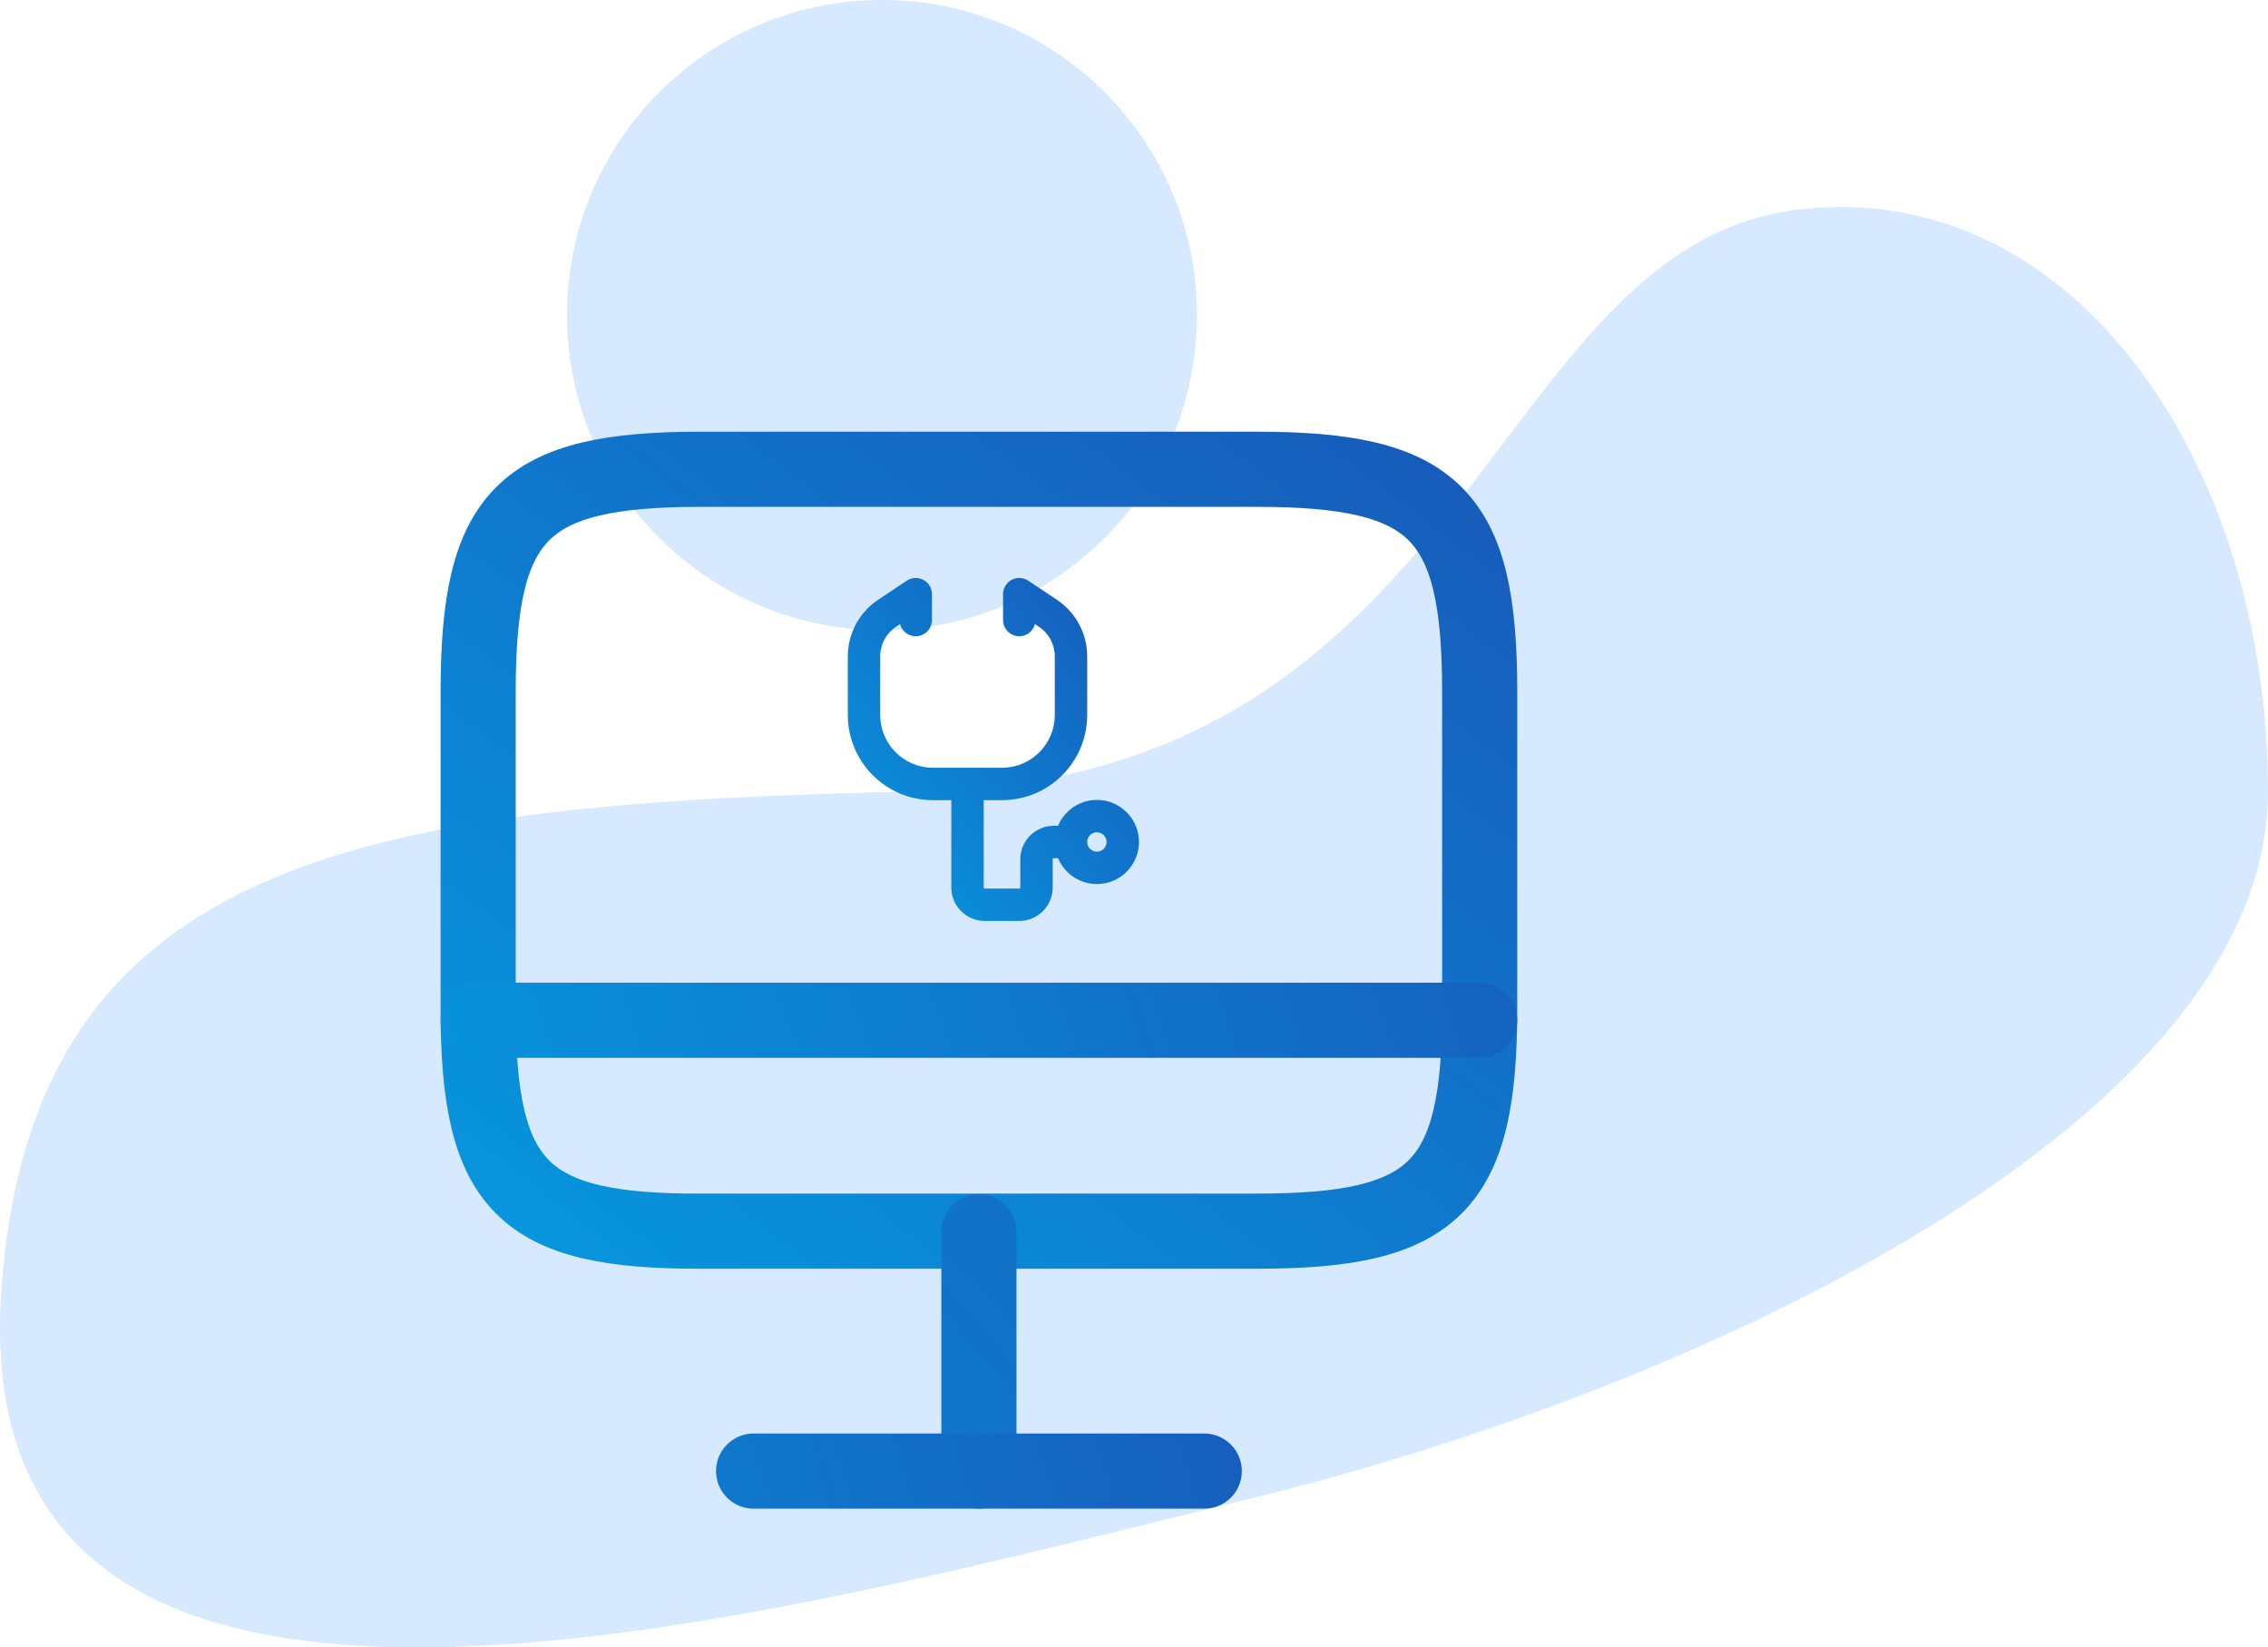
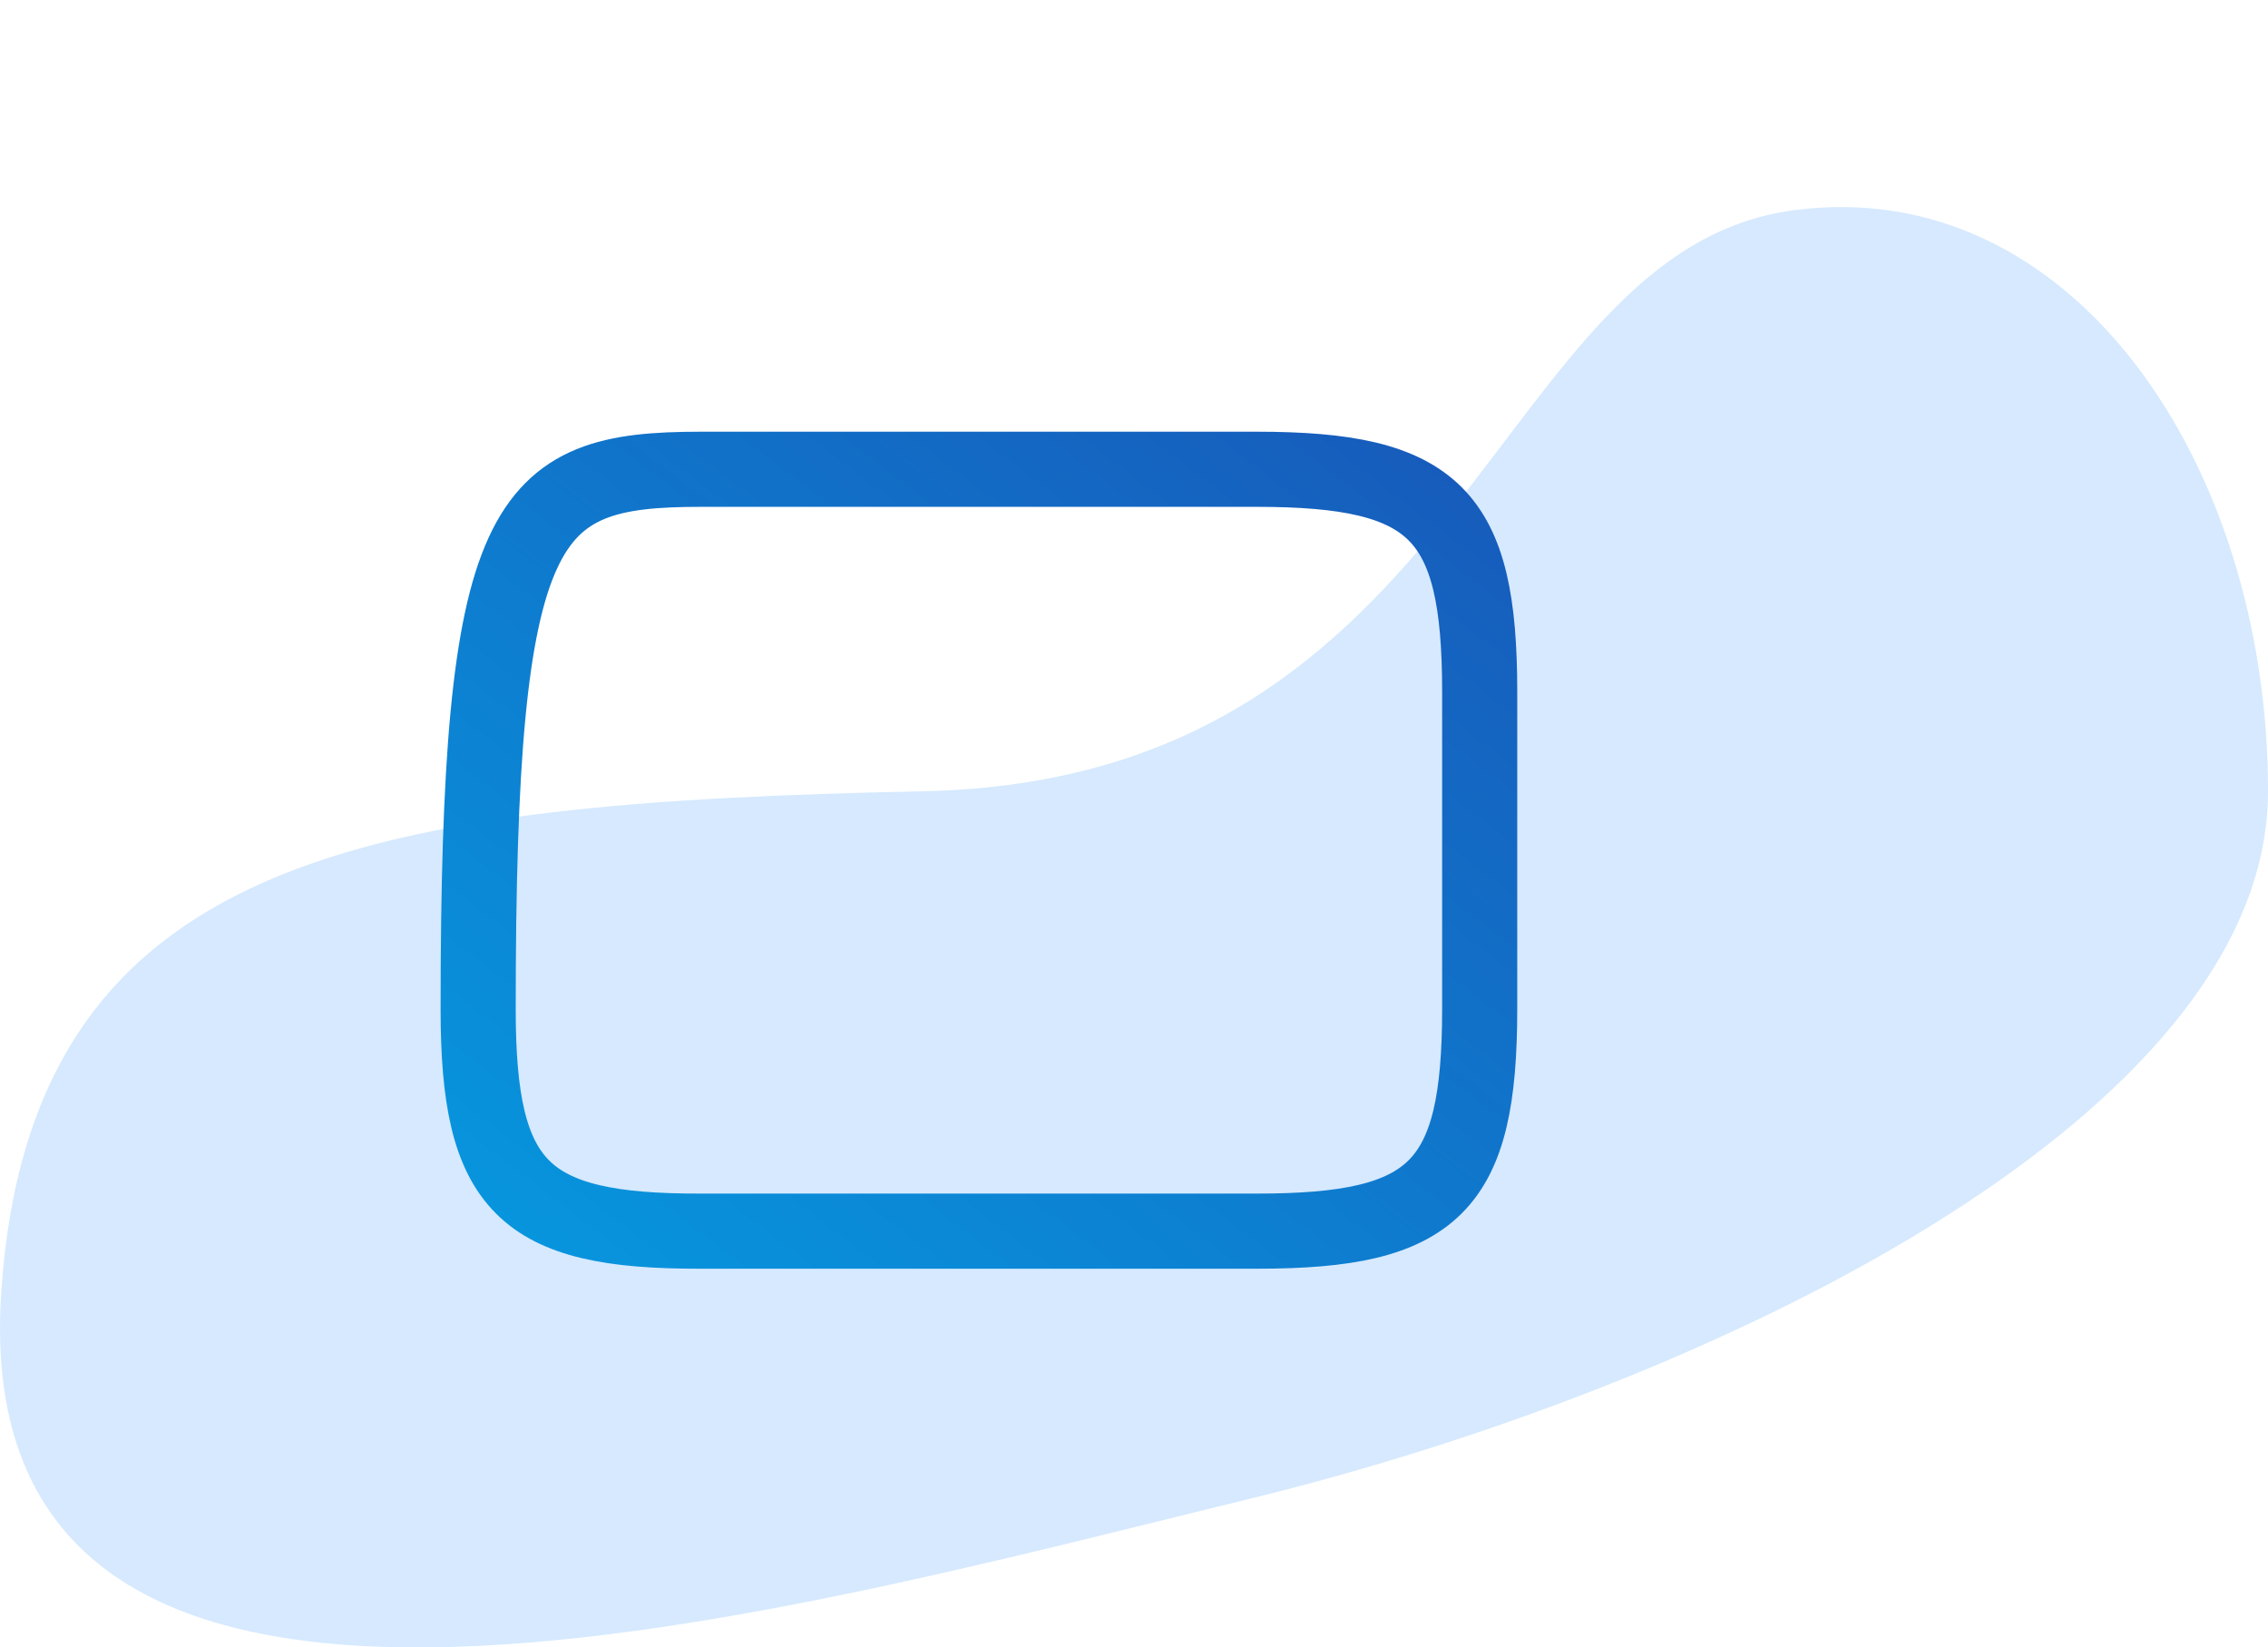
<svg xmlns="http://www.w3.org/2000/svg" width="252" height="183" viewBox="0 0 252 183" fill="none">
  <path d="M252 87.894C252 124.323 189.534 154.146 138.804 166.5C85.301 179.529 -4.012 205.119 0.14 143.492C3.432 94.623 41.456 89.176 102.582 87.894C163.707 86.612 165.456 27.789 199.364 23.345C230.218 19.3 252 51.465 252 87.894Z" fill="#6BB1FC" fill-opacity="0.28" />
-   <circle cx="98" cy="35" r="35" fill="#6BB1FC" fill-opacity="0.28" />
-   <path d="M77.832 52.128H139.649C159.458 52.128 164.41 57.08 164.41 76.832V112.053C164.41 131.861 159.458 136.758 139.705 136.758H77.832C58.08 136.813 53.128 131.861 53.128 112.109V76.832C53.128 57.08 58.08 52.128 77.832 52.128Z" stroke="url(#paint0_linear_8_65)" stroke-width="8.346" stroke-linecap="round" stroke-linejoin="round" />
-   <path d="M108.769 136.814V163.411" stroke="url(#paint1_linear_8_65)" stroke-width="8.346" stroke-linecap="round" stroke-linejoin="round" />
-   <path d="M53.128 113.333H164.41" stroke="url(#paint2_linear_8_65)" stroke-width="8.346" stroke-linecap="round" stroke-linejoin="round" />
-   <path d="M83.731 163.41H133.807" stroke="url(#paint3_linear_8_65)" stroke-width="8.346" stroke-linecap="round" stroke-linejoin="round" />
-   <path d="M101.75 66H103.55C103.55 65.336 103.185 64.726 102.599 64.413C102.014 64.1 101.304 64.134 100.752 64.502L101.75 66ZM116.44 68.126L117.438 66.629L117.438 66.629L116.44 68.126ZM113.25 66L114.248 64.502C113.696 64.134 112.986 64.1 112.401 64.413C111.815 64.726 111.45 65.336 111.45 66H113.25ZM99.95 68.875C99.95 69.869 100.756 70.675 101.75 70.675C102.744 70.675 103.55 69.869 103.55 68.875H99.95ZM111.45 68.875C111.45 69.869 112.256 70.675 113.25 70.675C114.244 70.675 115.05 69.869 115.05 68.875H111.45ZM117.2 72.911V79.417H120.8V72.911H117.2ZM111.333 85.283H103.667V88.883H111.333V85.283ZM97.8 79.417V72.911H94.2V79.417H97.8ZM99.559 69.624L102.748 67.498L100.752 64.502L97.562 66.629L99.559 69.624ZM117.438 66.629L114.248 64.502L112.252 67.498L115.441 69.624L117.438 66.629ZM99.95 66V68.875H103.55V66H99.95ZM111.45 66V68.875H115.05V66H111.45ZM103.667 85.283C100.427 85.283 97.8 82.657 97.8 79.417H94.2C94.2 84.645 98.438 88.883 103.667 88.883V85.283ZM117.2 79.417C117.2 82.657 114.573 85.283 111.333 85.283V88.883C116.562 88.883 120.8 84.645 120.8 79.417H117.2ZM120.8 72.911C120.8 70.386 119.538 68.029 117.438 66.629L115.441 69.624C116.54 70.357 117.2 71.59 117.2 72.911H120.8ZM97.8 72.911C97.8 71.59 98.46 70.357 99.559 69.624L97.562 66.629C95.462 68.029 94.2 70.386 94.2 72.911H97.8ZM105.7 87.083V98.583H109.3V87.083H105.7ZM109.417 102.3H113.25V98.7H109.417V102.3ZM116.967 98.583V95.447H113.367V98.583H116.967ZM117.083 95.33H119V91.73H117.083V95.33ZM116.967 95.447C116.967 95.382 117.019 95.33 117.083 95.33V91.73C115.031 91.73 113.367 93.394 113.367 95.447H116.967ZM113.25 102.3C115.303 102.3 116.967 100.636 116.967 98.583H113.367C113.367 98.648 113.314 98.7 113.25 98.7V102.3ZM105.7 98.583C105.7 100.636 107.364 102.3 109.417 102.3V98.7C109.352 98.7 109.3 98.648 109.3 98.583H105.7ZM122.95 93.529C122.95 94.123 122.469 94.604 121.875 94.604V98.204C124.457 98.204 126.55 96.111 126.55 93.529H122.95ZM121.875 94.604C121.281 94.604 120.8 94.123 120.8 93.53H117.2C117.2 96.113 119.294 98.204 121.875 98.204V94.604ZM120.8 93.53C120.8 92.936 121.282 92.454 121.875 92.454V88.854C119.292 88.854 117.2 90.949 117.2 93.53H120.8ZM121.875 92.454C122.469 92.454 122.95 92.936 122.95 93.529H126.55C126.55 90.948 124.457 88.854 121.875 88.854V92.454Z" fill="url(#paint4_linear_8_65)" />
+   <path d="M77.832 52.128H139.649C159.458 52.128 164.41 57.08 164.41 76.832V112.053C164.41 131.861 159.458 136.758 139.705 136.758H77.832C58.08 136.813 53.128 131.861 53.128 112.109C53.128 57.08 58.08 52.128 77.832 52.128Z" stroke="url(#paint0_linear_8_65)" stroke-width="8.346" stroke-linecap="round" stroke-linejoin="round" />
  <defs>
    <linearGradient id="paint0_linear_8_65" x1="108.769" y1="9.813" x2="27.214" y2="117.051" gradientUnits="userSpaceOnUse">
      <stop stop-color="#175BBB" />
      <stop offset="1" stop-color="#0796DE" />
    </linearGradient>
    <linearGradient id="paint1_linear_8_65" x1="231.267" y1="114.938" x2="22.534" y2="298.734" gradientUnits="userSpaceOnUse">
      <stop stop-color="#175BBB" />
      <stop offset="1" stop-color="#0796DE" />
    </linearGradient>
    <linearGradient id="paint2_linear_8_65" x1="171.45" y1="64.166" x2="37.146" y2="109.918" gradientUnits="userSpaceOnUse">
      <stop stop-color="#175BBB" />
      <stop offset="1" stop-color="#0796DE" />
    </linearGradient>
    <linearGradient id="paint3_linear_8_65" x1="141.813" y1="145.244" x2="17.236" y2="181.114" gradientUnits="userSpaceOnUse">
      <stop stop-color="#175BBB" />
      <stop offset="1" stop-color="#0796DE" />
    </linearGradient>
    <linearGradient id="paint4_linear_8_65" x1="110.375" y1="48.75" x2="76.441" y2="77.029" gradientUnits="userSpaceOnUse">
      <stop stop-color="#175BBB" />
      <stop offset="1" stop-color="#0796DE" />
    </linearGradient>
  </defs>
</svg>